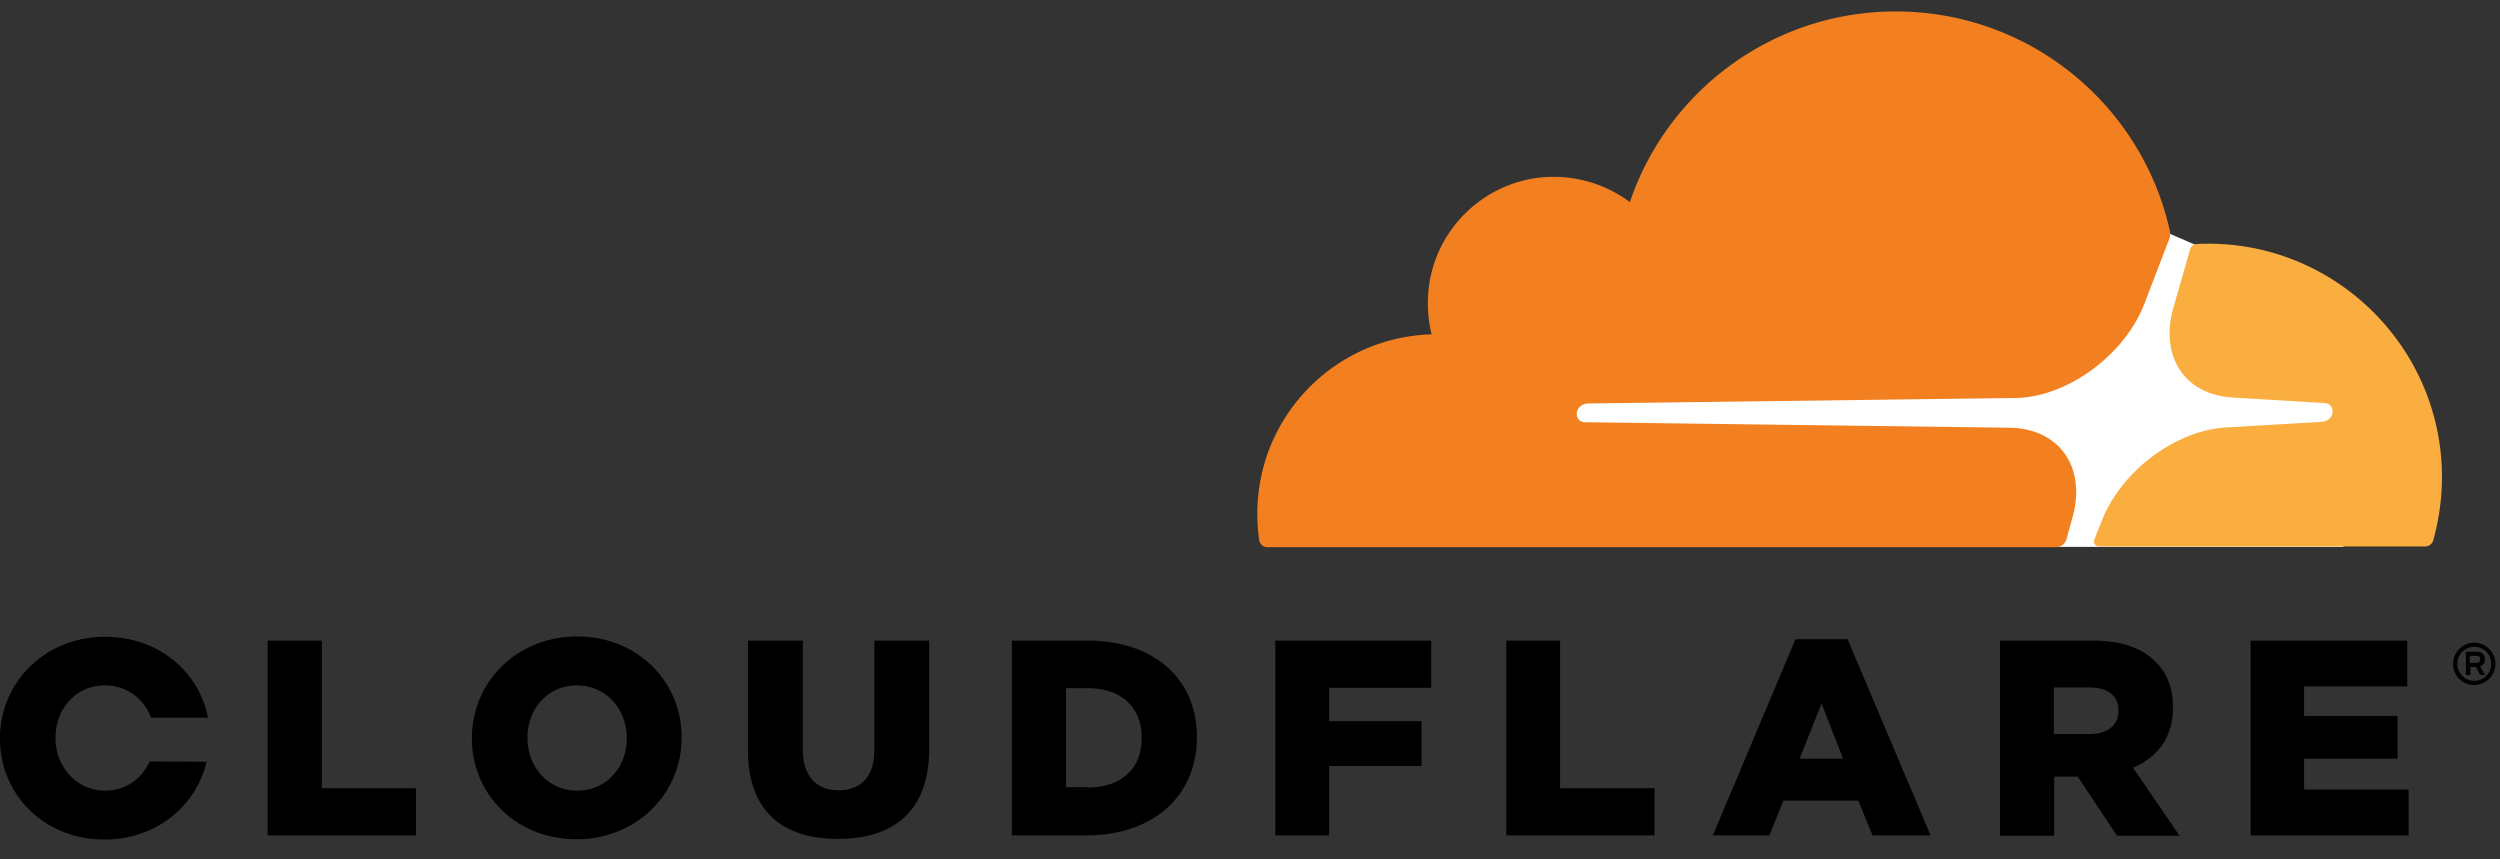
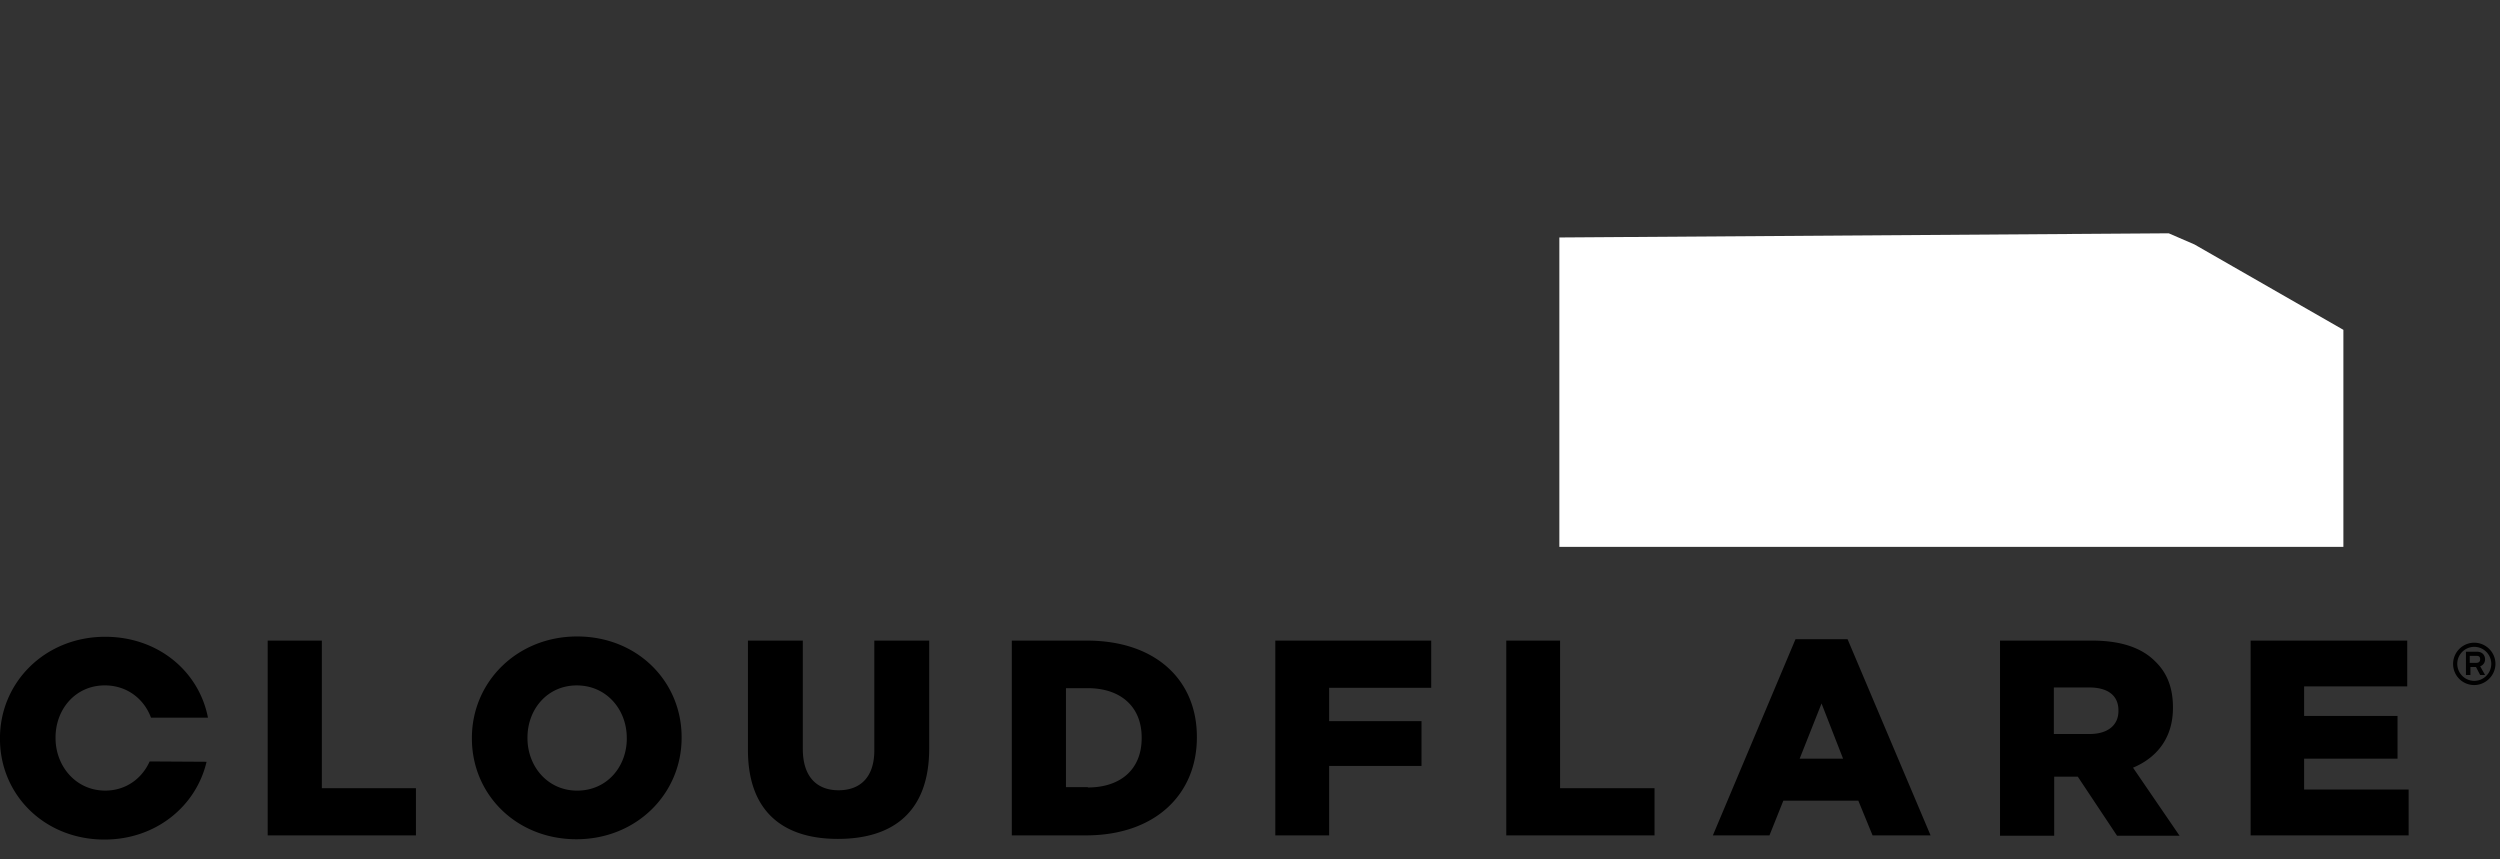
<svg xmlns="http://www.w3.org/2000/svg" width="96" height="33" fill="none">
  <rect width="100%" height="100%" fill="#333333" stroke="none" />
  <g clip-path="url(#a)">
    <path fill="#000" d="M95.012 26.306a.808.808 0 0 1-.813-.813c0-.44.36-.813.813-.813.44 0 .813.36.813.813 0 .44-.373.813-.813.813Zm0-1.467c-.36 0-.653.293-.653.653s.293.653.653.653.653-.293.653-.653-.293-.653-.653-.653Zm.413 1.08h-.187l-.16-.307h-.213v.307h-.173v-.893h.427c.187 0 .307.12.307.293 0 .133-.08.227-.187.267l.187.333Zm-.32-.467c.067 0 .133-.04.133-.133 0-.107-.053-.133-.133-.133h-.267v.267h.267ZM10.279 24.599h2.08v5.667h3.613v1.813h-5.693v-7.48ZM18.121 28.36v-.027c0-2.147 1.733-3.893 4.04-3.893 2.307 0 4.013 1.72 4.013 3.867v.027c0 2.147-1.733 3.893-4.04 3.893s-4.013-1.72-4.013-3.867Zm5.947 0v-.027c0-1.08-.773-2.013-1.92-2.013-1.133 0-1.893.92-1.893 2v.027c0 1.08.773 2.013 1.907 2.013 1.147 0 1.907-.92 1.907-2ZM28.721 28.799v-4.2h2.107v4.16c0 1.08.547 1.587 1.373 1.587.827 0 1.373-.493 1.373-1.533v-4.213h2.107v4.147c0 2.413-1.373 3.467-3.507 3.467-2.12 0-3.453-1.067-3.453-3.413ZM38.853 24.599h2.88c2.667 0 4.227 1.533 4.227 3.693v.027c0 2.16-1.573 3.76-4.267 3.76h-2.84v-7.48Zm2.92 5.64c1.24 0 2.067-.68 2.067-1.893v-.027c0-1.2-.827-1.893-2.067-1.893h-.84v3.8h.84v.013ZM48.972 24.599h5.987v1.813h-3.92v1.28h3.547v1.72h-3.547v2.667h-2.067v-7.48ZM57.84 24.599h2.067v5.667h3.627v1.813h-5.693v-7.48ZM68.947 24.546h2l3.187 7.533h-2.227l-.547-1.333h-2.88l-.533 1.333h-2.173l3.173-7.533Zm1.827 4.587-.827-2.12-.84 2.12h1.667ZM76.801 24.599h3.533c1.147 0 1.933.293 2.44.813.44.427.667 1 .667 1.747v.027c0 1.147-.613 1.907-1.533 2.293l1.787 2.613h-2.4l-1.507-2.267h-.907v2.267h-2.08v-7.493Zm3.44 3.587c.707 0 1.107-.347 1.107-.88v-.027c0-.587-.427-.88-1.12-.88h-1.36v1.787h1.373ZM86.425 24.599h6.013v1.76h-3.96v1.133h3.587v1.64h-3.587v1.187h4.013v1.76h-6.067v-7.48ZM5.747 29.239c-.293.653-.907 1.12-1.707 1.12-1.133 0-1.907-.947-1.907-2.013v-.027c0-1.08.76-2 1.893-2 .853 0 1.507.52 1.773 1.24h2.187c-.347-1.787-1.92-3.107-3.947-3.107-2.307 0-4.04 1.747-4.04 3.893v.027c0 2.147 1.707 3.867 4.013 3.867 1.973 0 3.52-1.28 3.92-2.987l-2.187-.013Z" />
-     <path fill="#fff" d="m89.986 12.666-5.72-3.28-.987-.427-23.4.16v11.88h30.107v-8.333Z" />
-     <path fill="#F38020" d="M79.573 19.906c.28-.96.173-1.84-.293-2.493-.427-.6-1.147-.947-2.013-.987l-16.413-.213a.304.304 0 0 1-.253-.133c-.053-.08-.067-.187-.04-.293.053-.16.213-.28.387-.293l16.56-.213c1.96-.093 4.093-1.68 4.84-3.627l.947-2.467c.04-.107.053-.213.027-.32C82.253 4.04 77.947.44 72.8.44c-4.747 0-8.773 3.067-10.213 7.32-.933-.693-2.12-1.067-3.4-.947-2.28.227-4.107 2.053-4.333 4.333-.053.587-.013 1.16.12 1.693-3.72.107-6.693 3.147-6.693 6.893 0 .333.027.667.067 1 .027.16.16.28.32.28H78.96c.173 0 .333-.12.387-.293l.227-.813Z" />
-     <path fill="#FAAE40" d="M84.799 9.359c-.147 0-.307 0-.453.013-.107 0-.2.08-.24.187l-.64 2.227c-.28.96-.173 1.84.293 2.493.427.6 1.147.947 2.013.987l3.493.213a.303.303 0 0 1 .253.133c.053.08.067.2.04.293-.053.16-.213.28-.387.293l-3.64.213c-1.973.093-4.093 1.68-4.84 3.627l-.267.68c-.053.133.04.267.187.267h12.507c.147 0 .28-.093.32-.24.213-.773.333-1.587.333-2.427 0-4.933-4.027-8.96-8.973-8.96Z" />
+     <path fill="#fff" d="m89.986 12.666-5.72-3.28-.987-.427-23.4.16v11.88h30.107Z" />
  </g>
  <defs>
    <clipPath id="a">
      <path fill="#fff" d="M0 .319h95.867v32H0z" />
    </clipPath>
  </defs>
</svg>